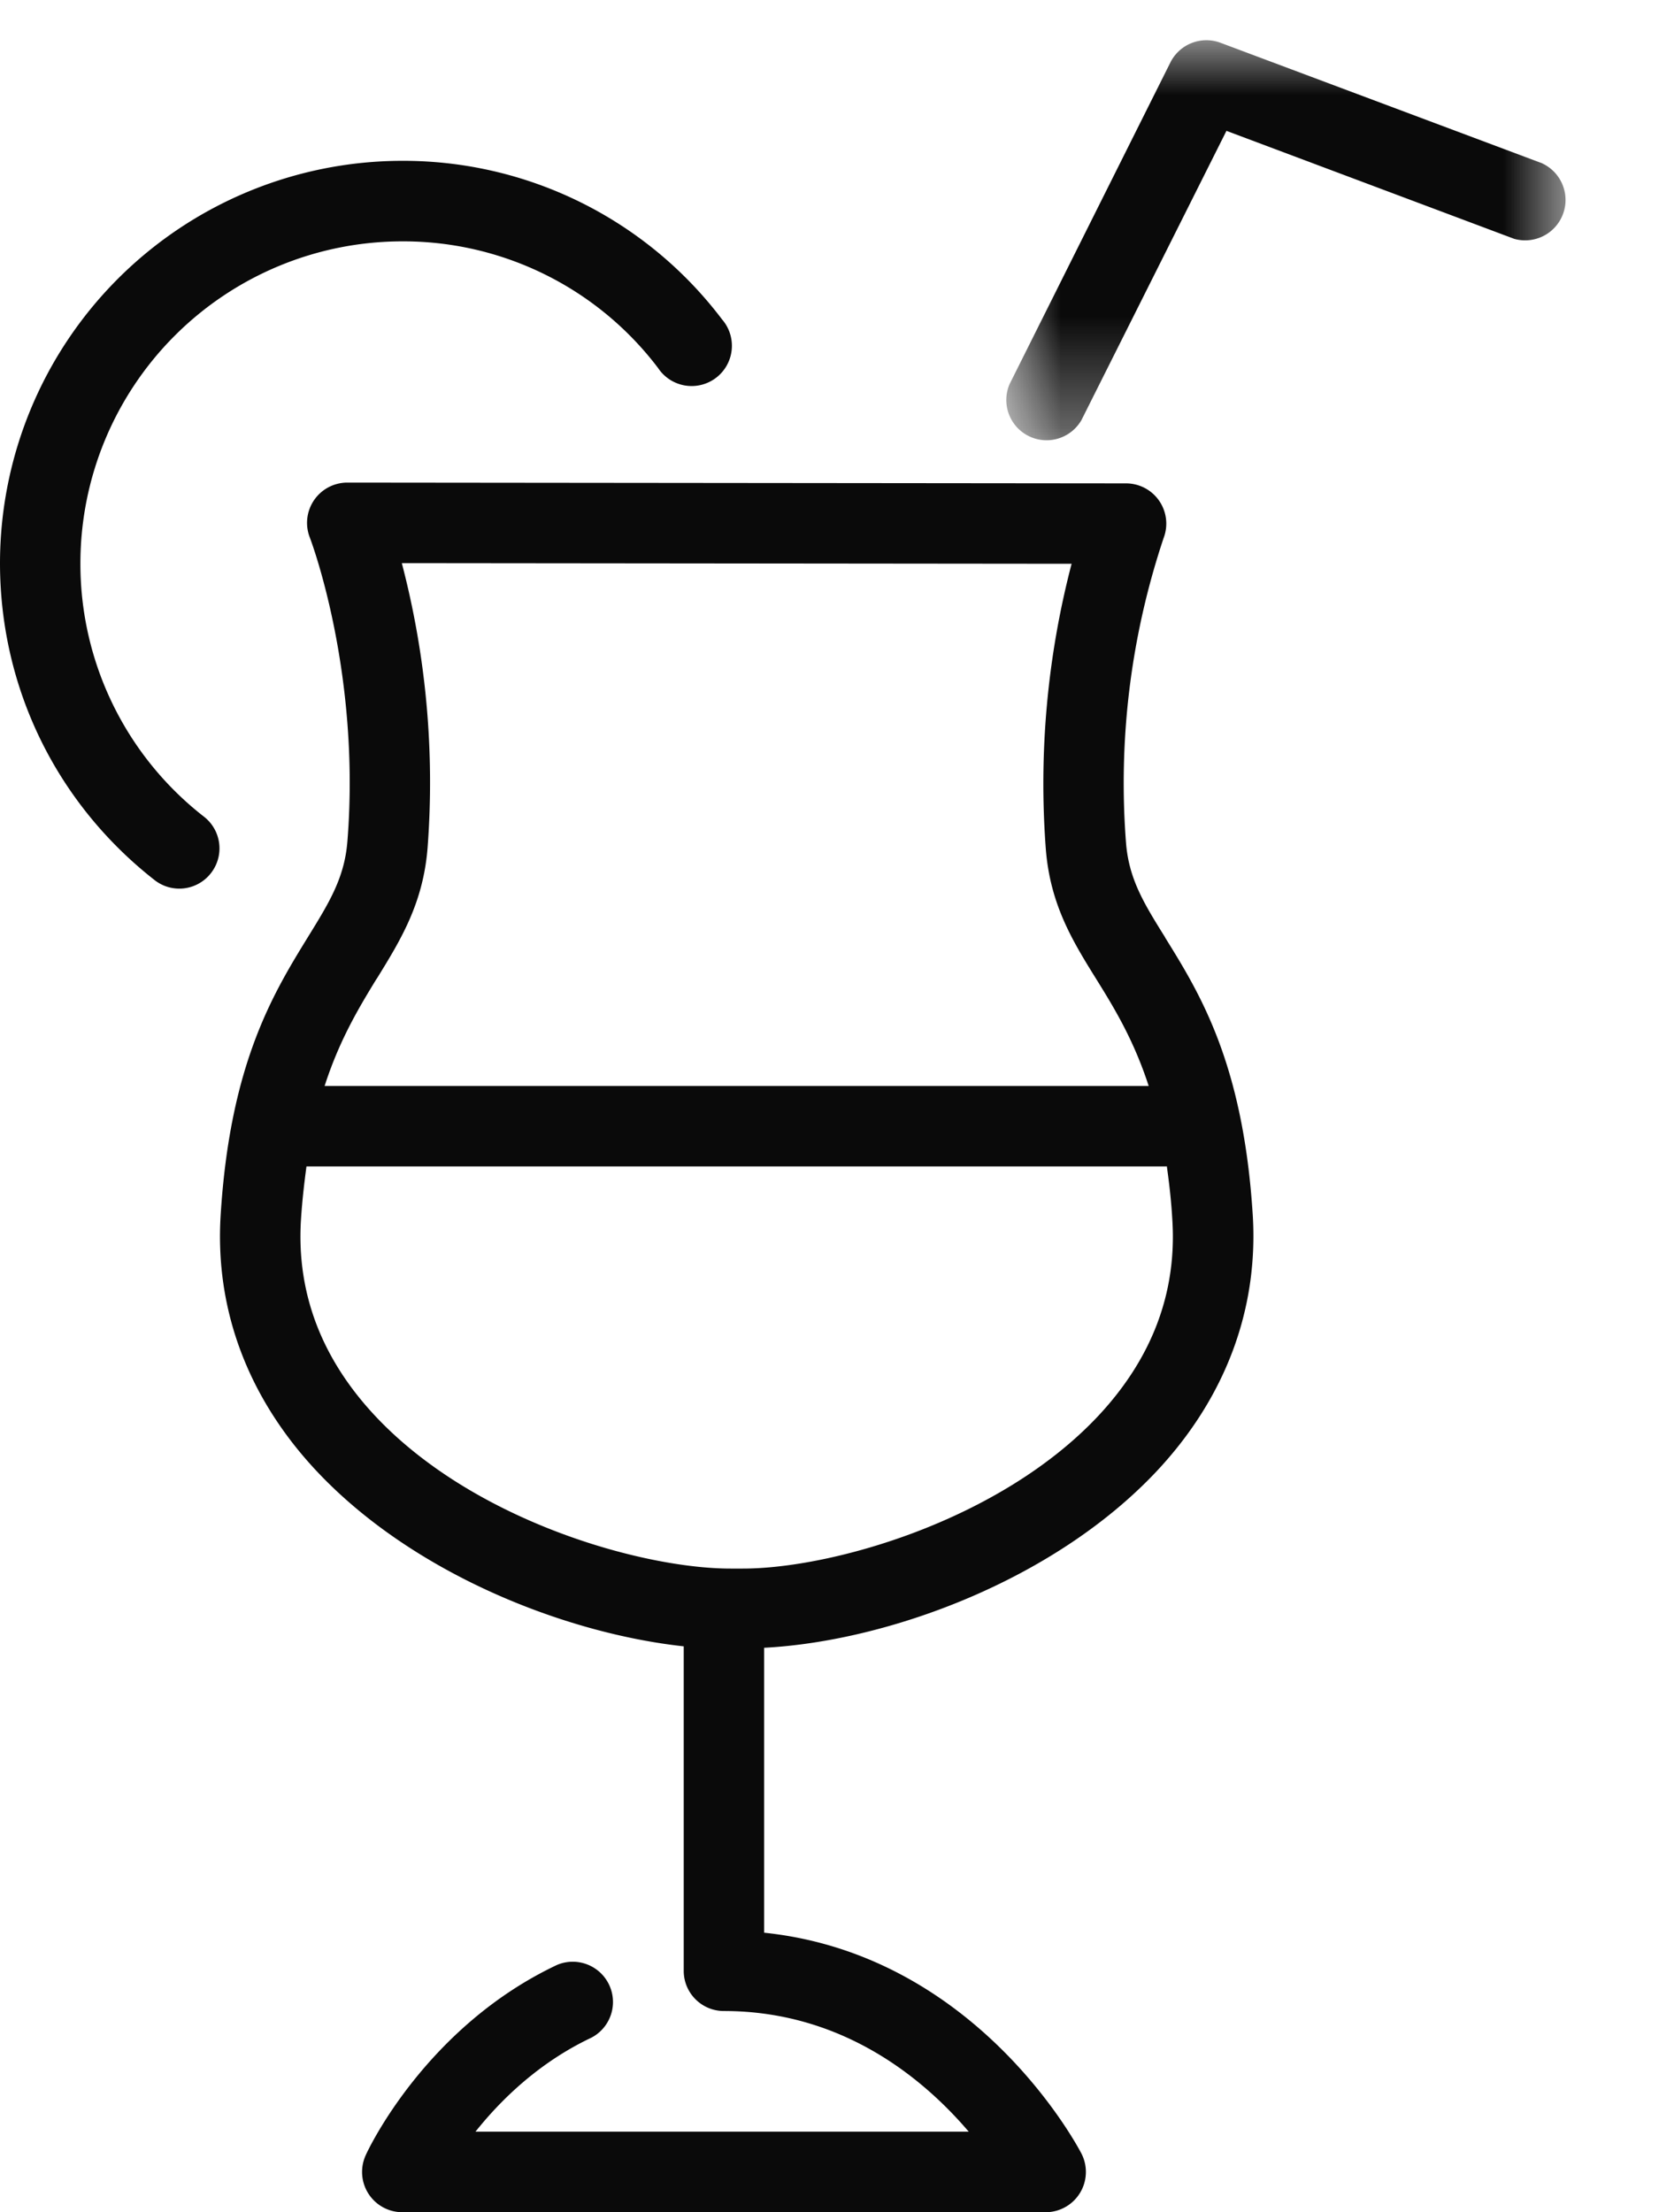
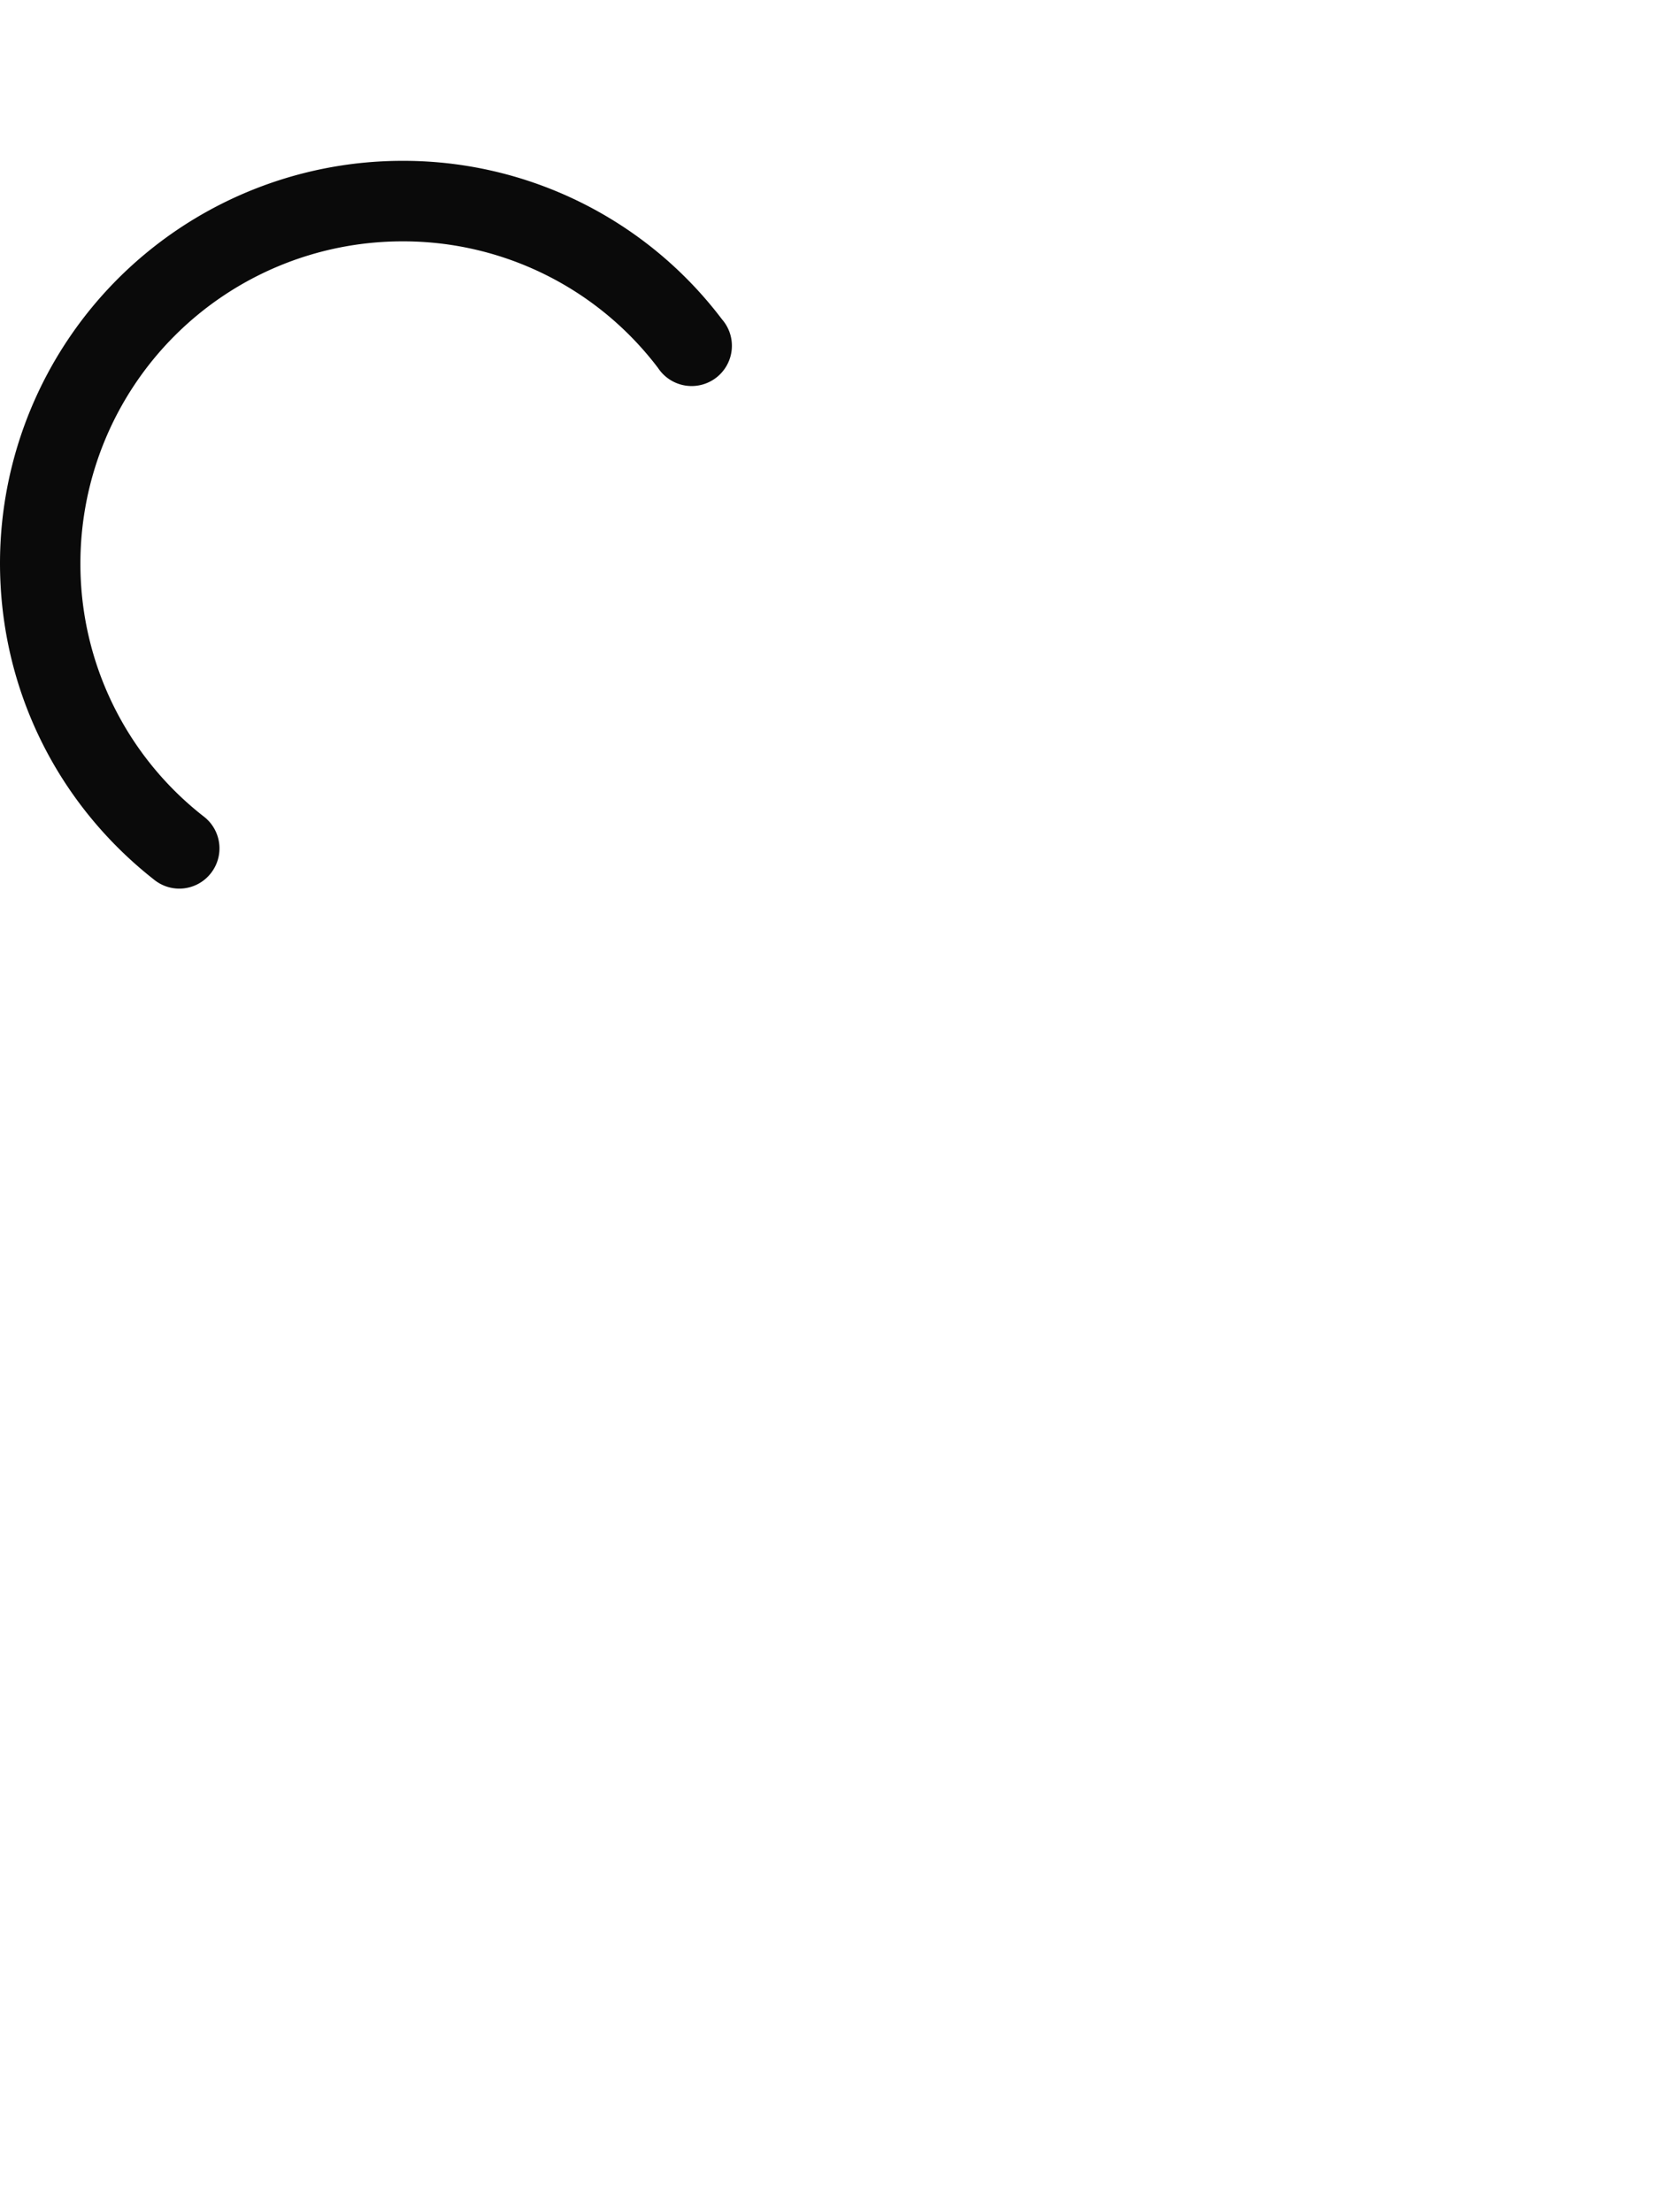
<svg xmlns="http://www.w3.org/2000/svg" xmlns:xlink="http://www.w3.org/1999/xlink" width="15" height="20" viewBox="0 0 15 20">
  <defs>
    <path id="a" d="M0 0h5.09v3.637H0z" />
  </defs>
  <g fill="none" fill-rule="evenodd">
    <path d="M-5-2h24v24H-5z" />
-     <path fill="#0A0A0A" d="M9.927 12.804c-.894.95-2.415 1.377-3.21 1.377h-.112c-.795 0-2.317-.427-3.21-1.377-.488-.52-.714-1.115-.674-1.772.011-.178.03-.337.05-.487h7.774l.005-.001c.021.15.04.31.05.488.041.657-.186 1.253-.673 1.772M3.406 8.849c.216-.35.42-.681.46-1.184a7.819 7.819 0 0 0-.233-2.574l6.056.006a7.86 7.86 0 0 0-.233 2.581c.04.503.244.833.46 1.18.163.262.336.548.47.96H2.935c.134-.415.308-.704.47-.969m7.13-.374c-.191-.306-.328-.527-.354-.855a6.985 6.985 0 0 1 .34-2.756.364.364 0 0 0-.339-.494L3.14 4.363a.364.364 0 0 0-.339.496c.005.012.463 1.212.34 2.748-.026.328-.164.552-.354.86-.315.512-.707 1.148-.792 2.52-.053.853.248 1.653.87 2.315.872.927 2.245 1.465 3.317 1.582v2.934c0 .2.162.363.363.363 1.079 0 1.811.618 2.214 1.091h-4.46c.227-.285.572-.625 1.048-.85a.364.364 0 0 0-.31-.658c-1.187.56-1.71 1.673-1.73 1.72a.364.364 0 0 0 .33.516h5.817a.364.364 0 0 0 .323-.532c-.04-.077-.955-1.796-2.868-1.995v-2.576c1.1-.057 2.61-.598 3.548-1.595.621-.662.922-1.462.87-2.315-.086-1.373-.478-2.004-.793-2.512" />
    <g transform="translate(9.09 .363)">
      <mask id="b" fill="#fff">
        <use xlink:href="#a" />
      </mask>
-       <path fill="#0A0A0A" d="M4.855 1.114L1.946.024A.364.364 0 0 0 1.493.2L.038 3.11a.364.364 0 0 0 .65.325L1.999.82l2.601.976a.365.365 0 0 0 .256-.681" mask="url(#b)" />
    </g>
    <path fill="#0A0A0A" d="M.727 5.09a2.912 2.912 0 0 1 2.91-2.908A2.89 2.89 0 0 1 5.95 3.327a.364.364 0 1 0 .578-.44 3.612 3.612 0 0 0-2.893-1.433A3.64 3.64 0 0 0 0 5.091c0 1.126.51 2.17 1.397 2.865a.362.362 0 0 0 .51-.062.363.363 0 0 0-.062-.51A2.895 2.895 0 0 1 .727 5.09" />
  </g>
</svg>